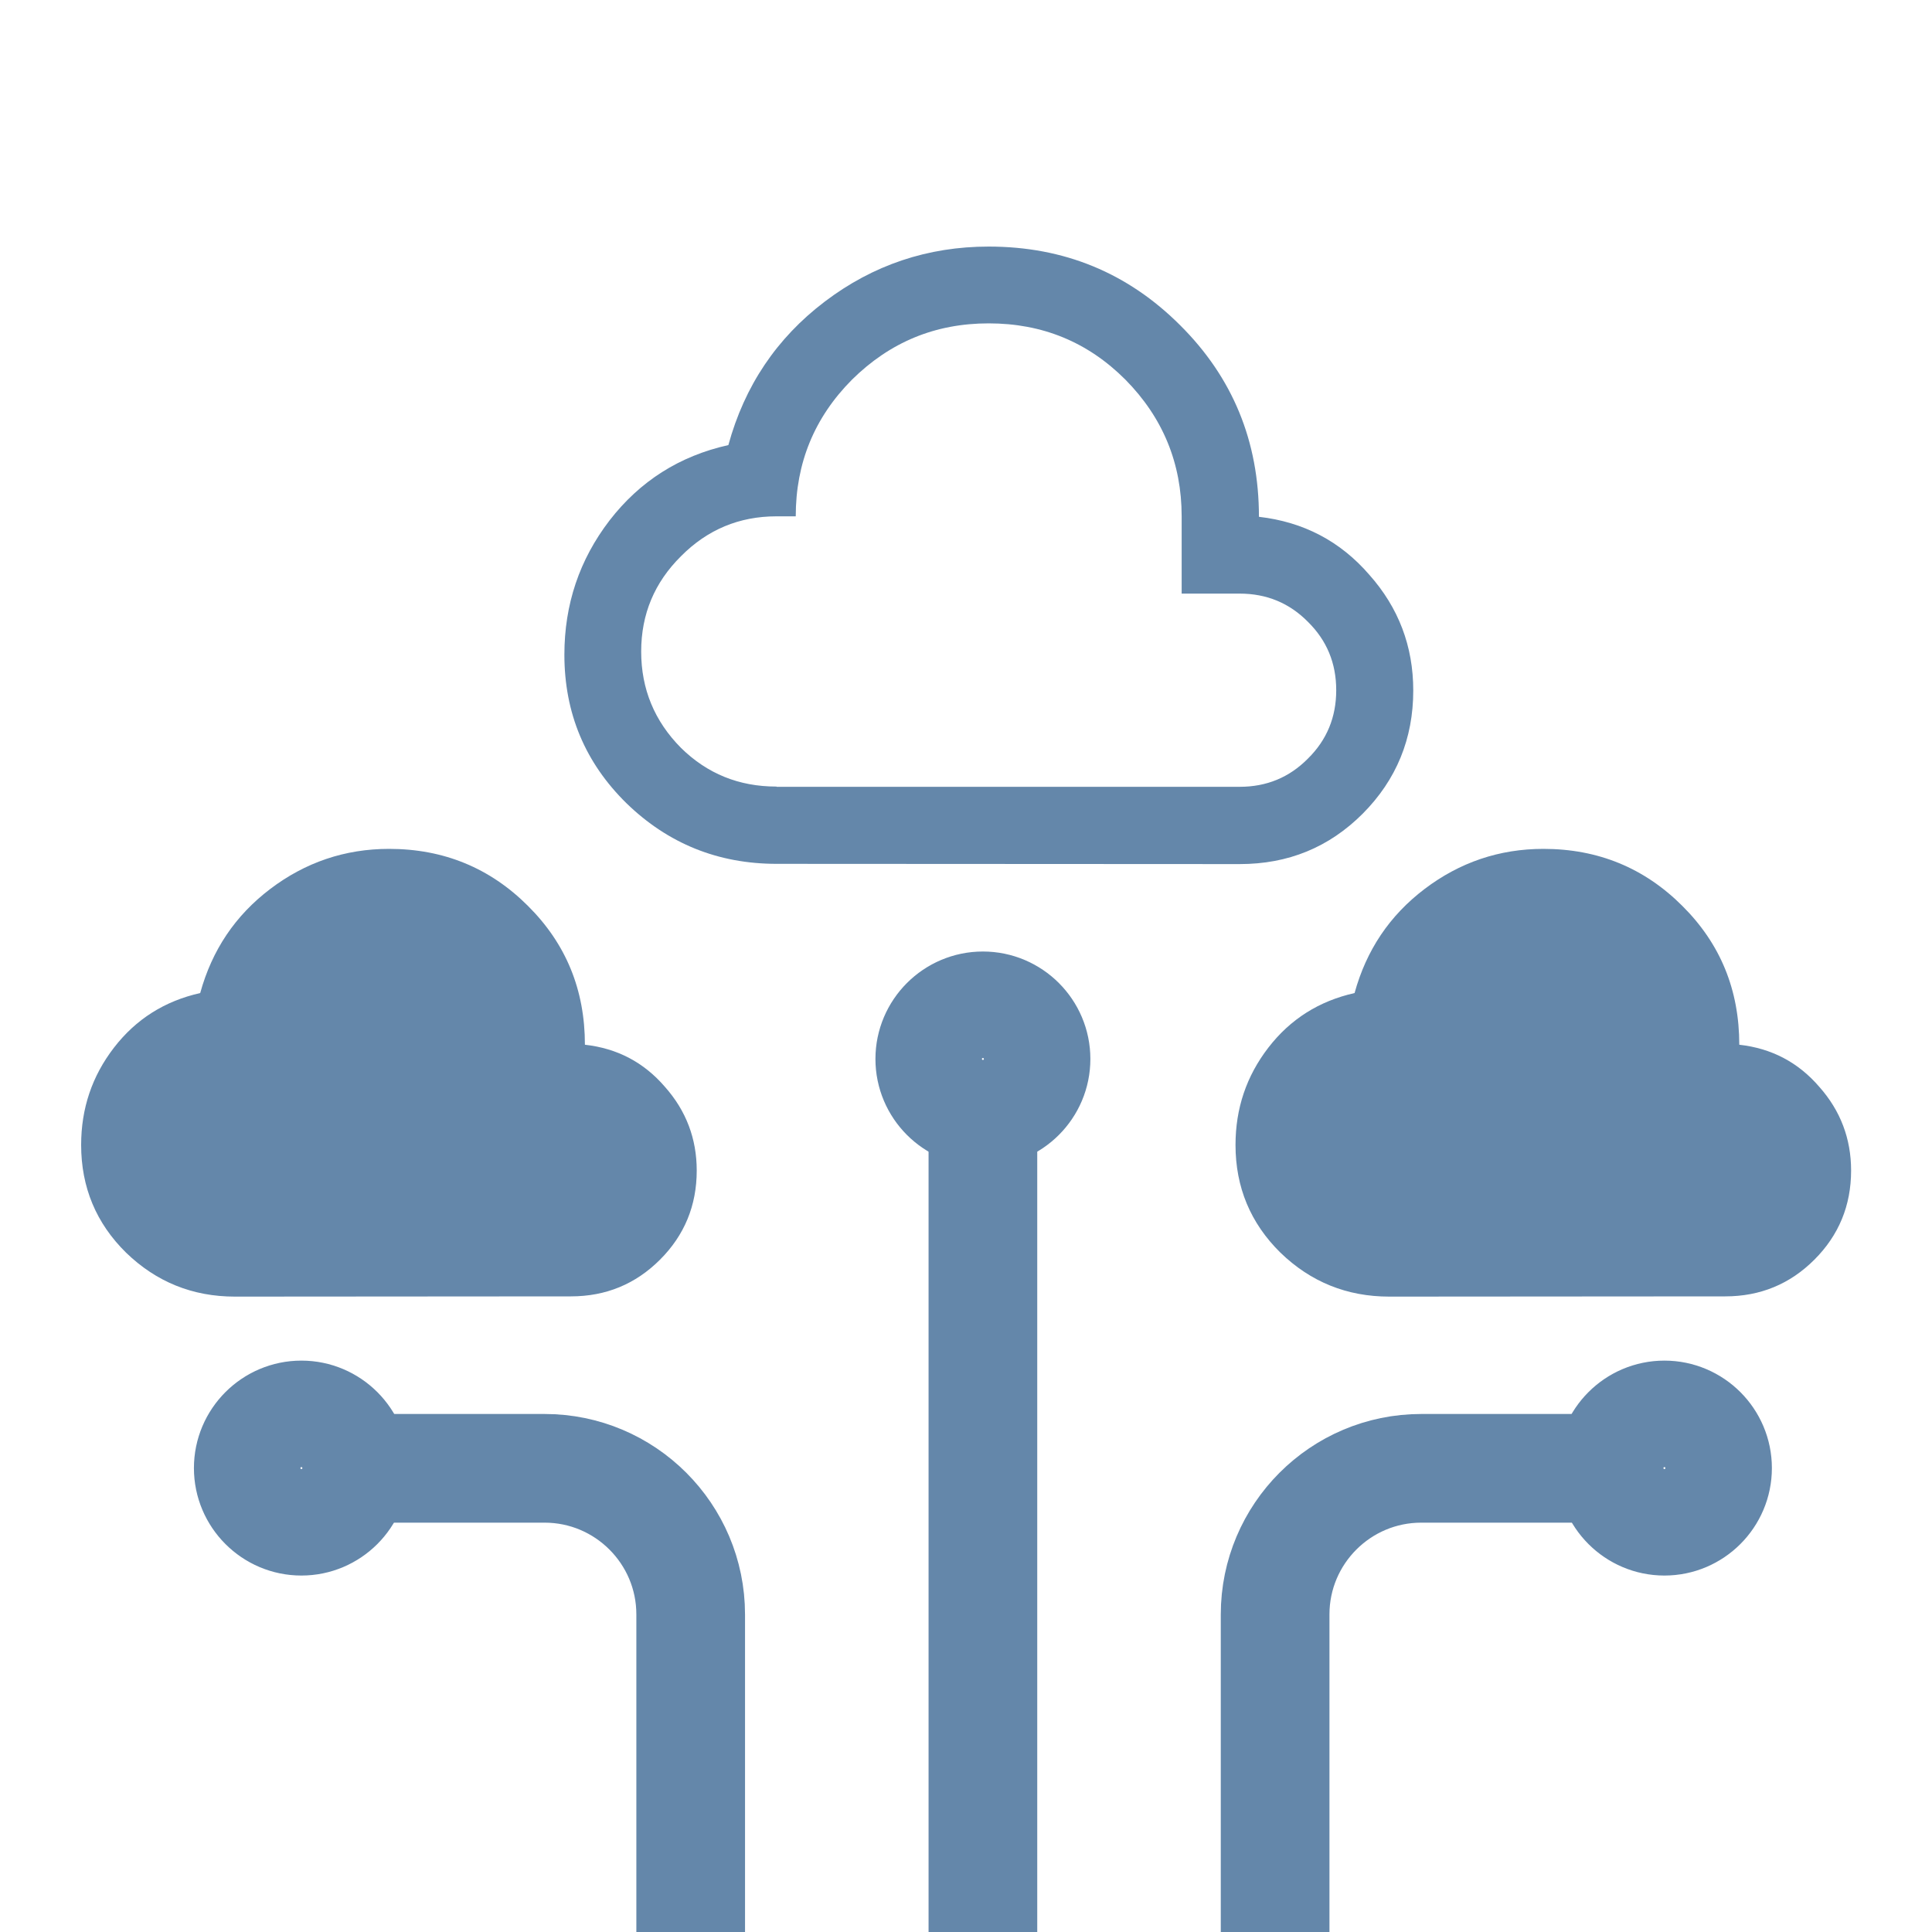
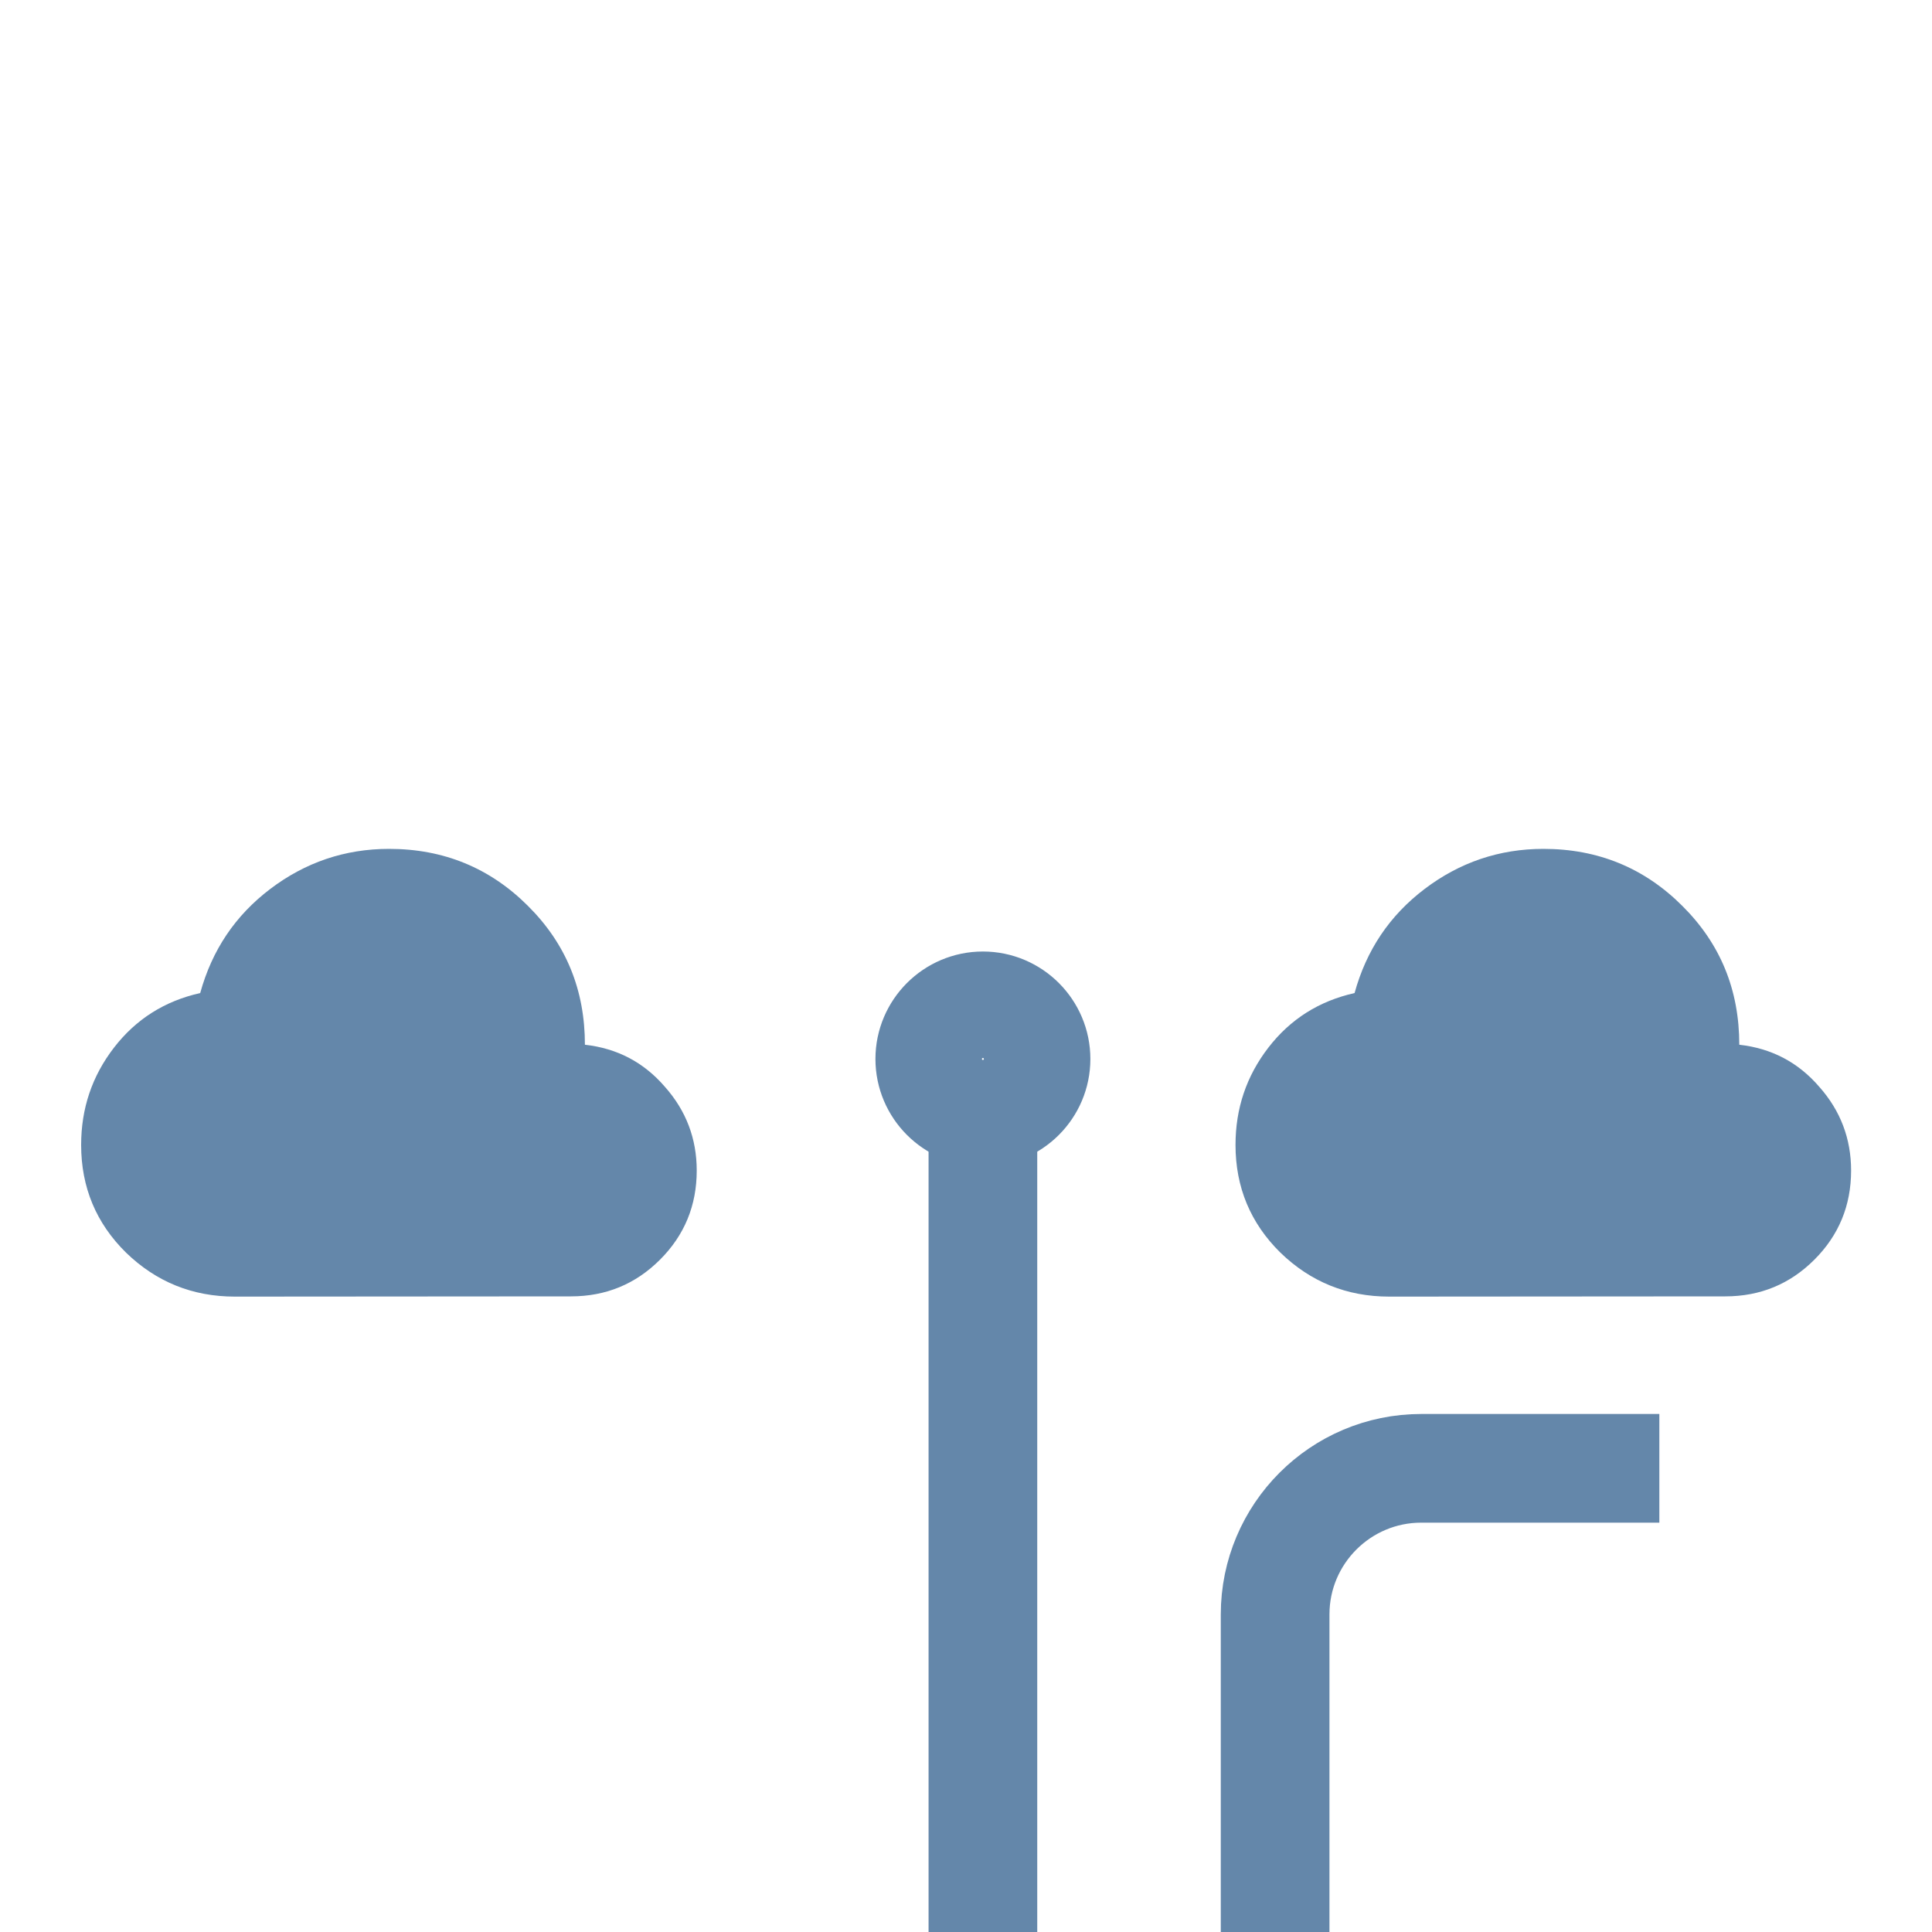
<svg xmlns="http://www.w3.org/2000/svg" id="b" data-name="Layer 2" width="80" height="80" viewBox="0 0 80 80">
  <defs>
    <style>      .c {        fill: none;        stroke: #6487aa;        stroke-miterlimit: 10;        stroke-width: 4px;      }      .d {        fill: #6487aa;      }    </style>
  </defs>
-   <path class="d" d="m32.16,35.77c-2.43,0-4.5-.84-6.22-2.51-1.71-1.68-2.57-3.73-2.57-6.15,0-2.08.62-3.93,1.87-5.56,1.26-1.63,2.9-2.67,4.92-3.12.67-2.45,2-4.43,3.99-5.94,2-1.52,4.27-2.28,6.79-2.28,3.12,0,5.76,1.09,7.93,3.26,2.17,2.16,3.26,4.8,3.26,7.93,1.84.21,3.37,1.01,4.57,2.4,1.21,1.36,1.82,2.96,1.82,4.79,0,2-.7,3.7-2.09,5.1-1.4,1.4-3.09,2.09-5.1,2.09m-19.17-3.2h19.17c1.12,0,2.06-.39,2.83-1.17.78-.77,1.17-1.71,1.17-2.83s-.39-2.06-1.17-2.83c-.77-.78-1.71-1.17-2.83-1.17h-2.4v-3.2c0-2.2-.78-4.09-2.33-5.66-1.56-1.56-3.44-2.33-5.66-2.33s-4.09.78-5.66,2.33c-1.56,1.57-2.33,3.45-2.33,5.66h-.8c-1.54,0-2.86.55-3.95,1.65-1.1,1.09-1.65,2.4-1.65,3.95s.55,2.88,1.65,3.99c1.09,1.07,2.4,1.6,3.95,1.6Z" />
  <path class="d" d="m57.53,53.69c-1.76,0-3.26-.61-4.51-1.82-1.24-1.22-1.86-2.71-1.86-4.46,0-1.51.45-2.85,1.36-4.03.91-1.18,2.1-1.93,3.57-2.26.49-1.78,1.45-3.21,2.9-4.31,1.45-1.1,3.09-1.66,4.92-1.66,2.26,0,4.18.79,5.75,2.36,1.58,1.57,2.36,3.48,2.36,5.75,1.34.15,2.44.73,3.31,1.74.88.99,1.32,2.15,1.32,3.47,0,1.45-.51,2.68-1.52,3.69-1.01,1.01-2.24,1.52-3.69,1.52" />
  <g>
    <rect class="c" x="40.45" y="46.06" width=".5" height="49.07" />
    <g>
      <path class="c" d="m58.85,60.55h7.86v.5h-7.86c-3.2,0-5.8,2.6-5.8,5.8v21.35h-.5v-21.35c0-3.47,2.82-6.3,6.3-6.3Z" />
-       <path class="c" d="m68.92,58.34c1.35,0,2.45,1.1,2.45,2.45s-1.1,2.45-2.45,2.45-2.45-1.1-2.45-2.45,1.1-2.45,2.45-2.45Zm0,4.41c1.08,0,1.96-.88,1.96-1.96s-.88-1.96-1.96-1.96-1.96.88-1.96,1.96.88,1.96,1.96,1.96Z" />
    </g>
    <g>
-       <path class="c" d="m14.69,60.55h7.86c3.47,0,6.3,2.82,6.3,6.3v21.35h-.5v-21.35c0-3.2-2.6-5.8-5.8-5.8h-7.86v-.5Z" />
-       <path class="c" d="m12.48,58.34c1.35,0,2.45,1.1,2.45,2.45s-1.1,2.45-2.45,2.45-2.45-1.1-2.45-2.45,1.1-2.45,2.45-2.45Zm0,4.41c1.08,0,1.96-.88,1.96-1.96s-.88-1.96-1.96-1.96-1.96.88-1.96,1.96.88,1.96,1.96,1.96Z" />
-     </g>
+       </g>
    <path class="c" d="m40.7,41.4c1.35,0,2.45,1.1,2.45,2.45s-1.1,2.45-2.45,2.45-2.45-1.1-2.45-2.45,1.1-2.45,2.45-2.45Zm0,4.41c1.08,0,1.96-.88,1.96-1.96s-.88-1.96-1.96-1.96-1.96.88-1.96,1.96.88,1.96,1.96,1.96Z" />
  </g>
  <path class="d" d="m9.73,53.69c-1.76,0-3.26-.61-4.51-1.82-1.24-1.22-1.86-2.71-1.86-4.46,0-1.51.45-2.85,1.36-4.03.91-1.18,2.1-1.93,3.57-2.26.49-1.78,1.45-3.21,2.9-4.31,1.45-1.1,3.09-1.66,4.92-1.66,2.26,0,4.18.79,5.75,2.36,1.58,1.57,2.36,3.48,2.36,5.75,1.34.15,2.44.73,3.31,1.74.88.99,1.32,2.15,1.32,3.47,0,1.45-.51,2.68-1.52,3.69-1.01,1.01-2.24,1.52-3.69,1.52" />
</svg>